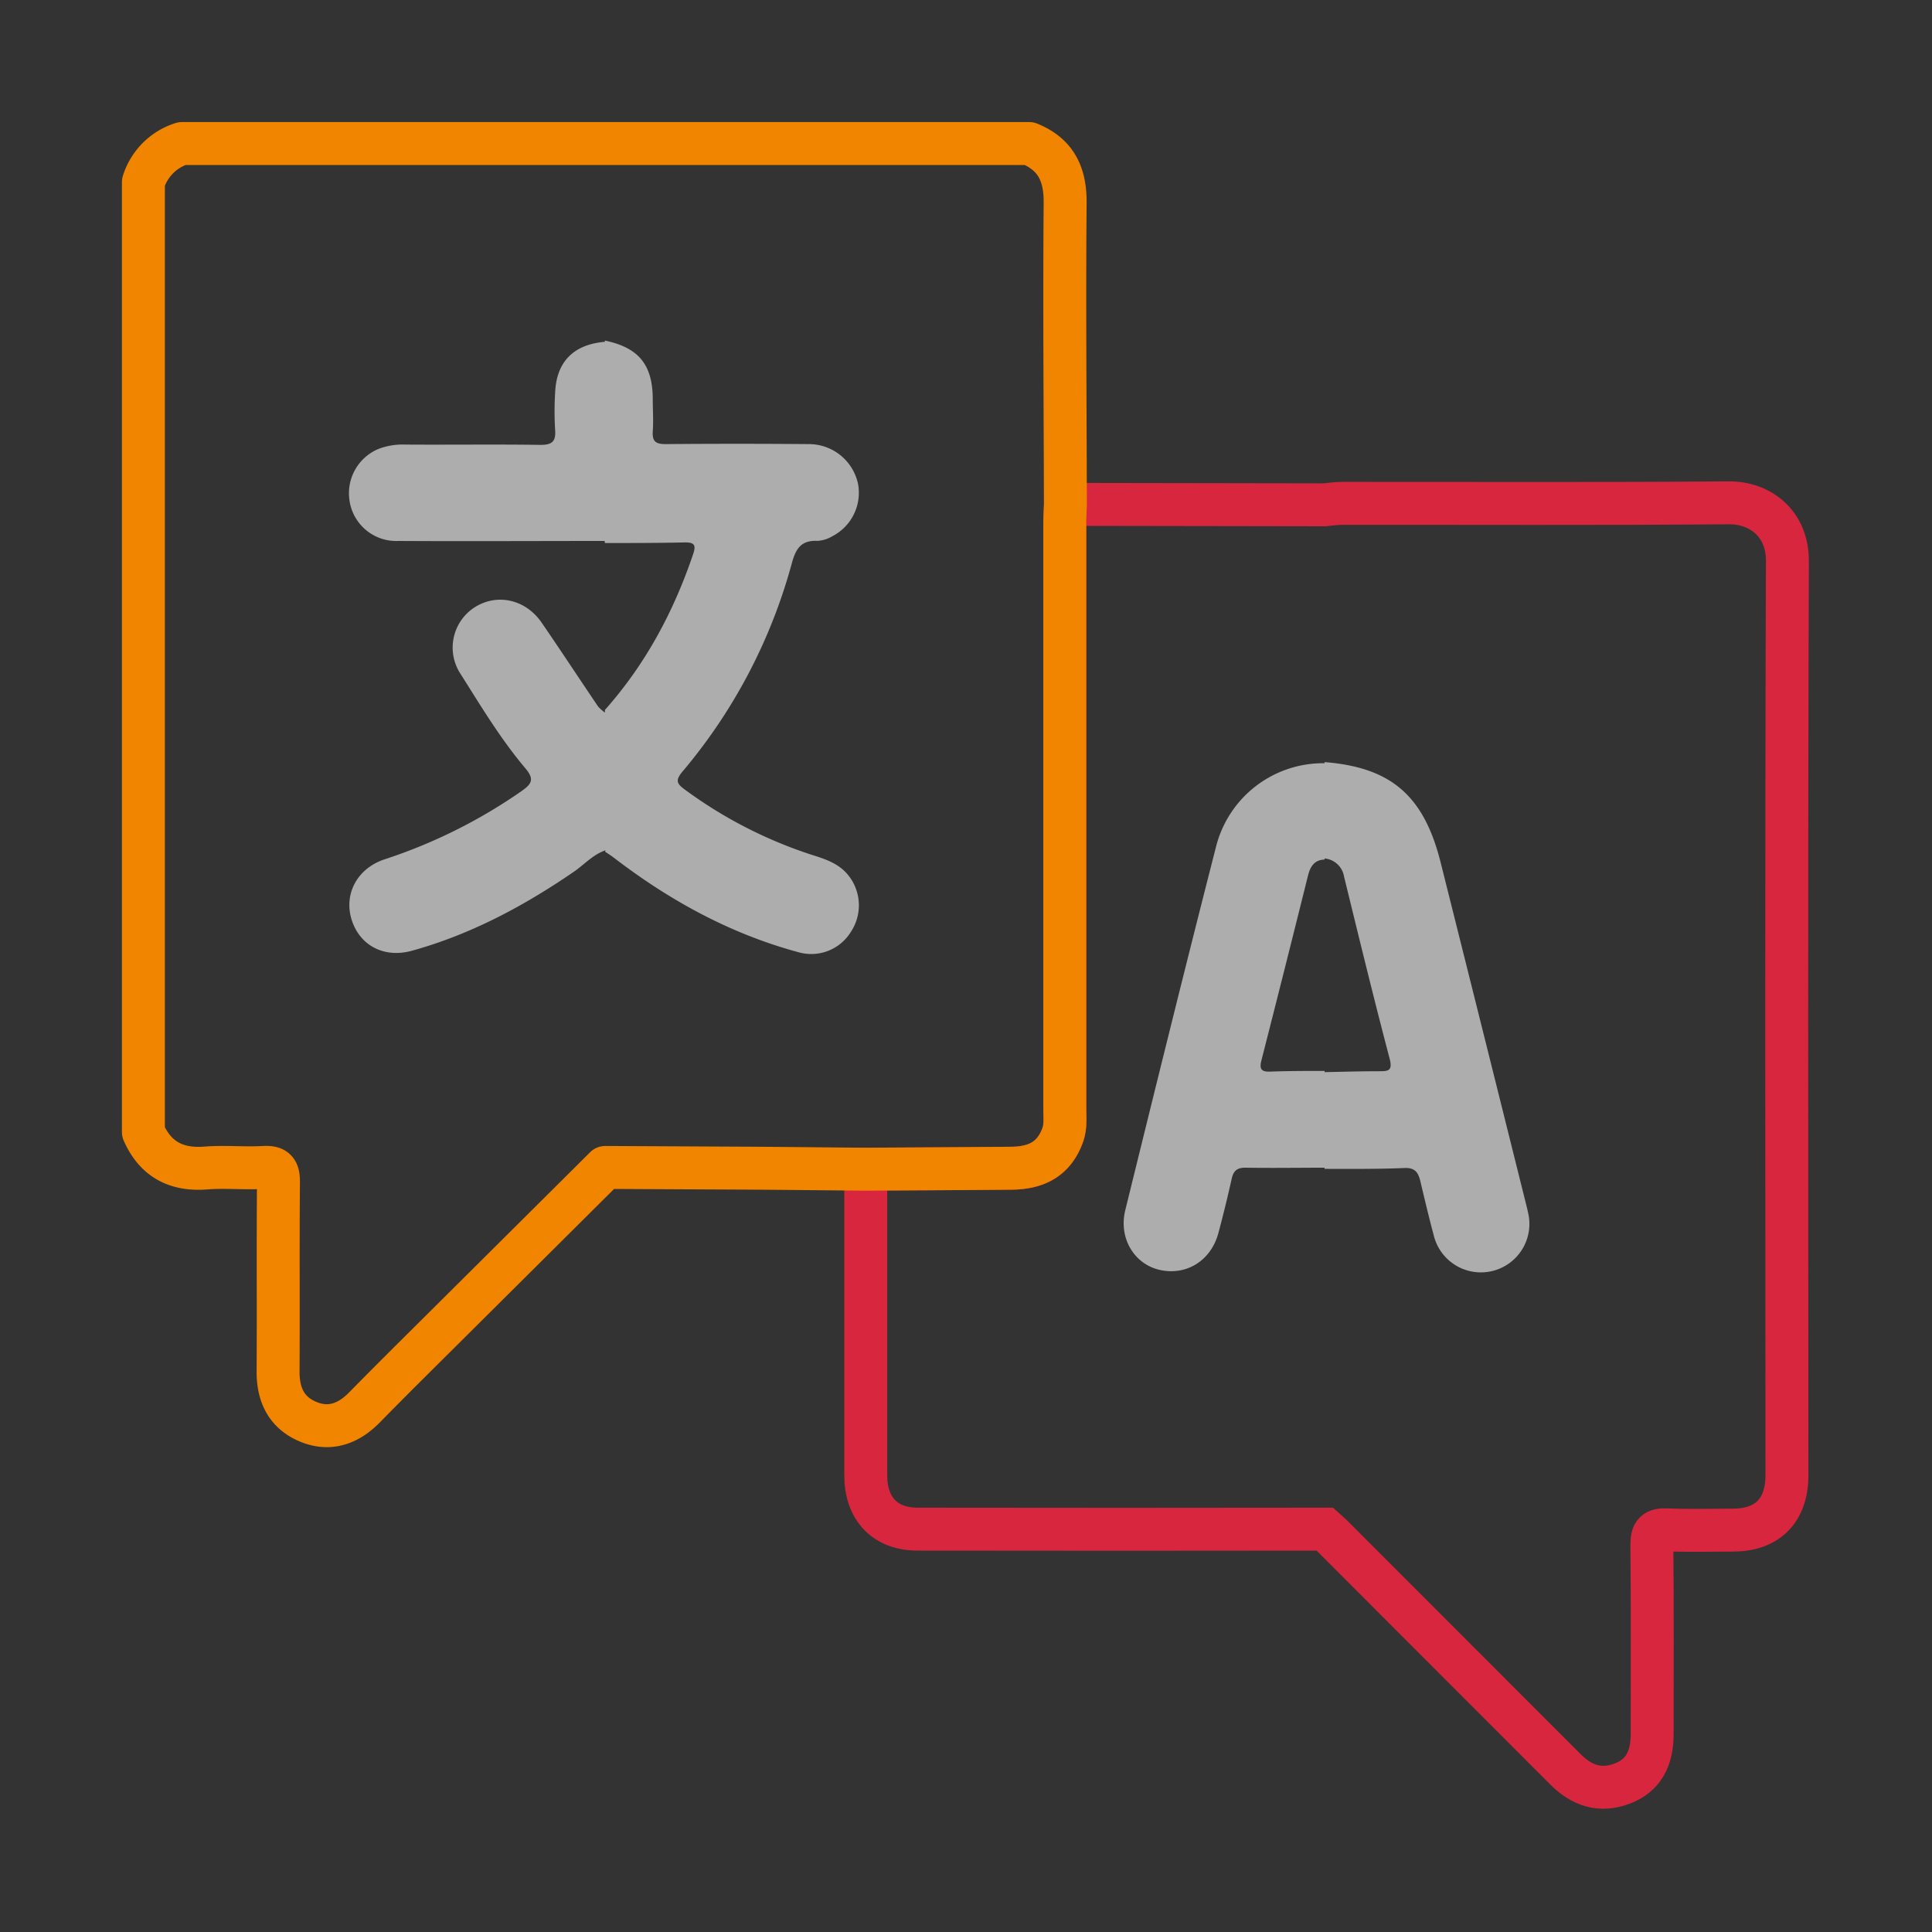
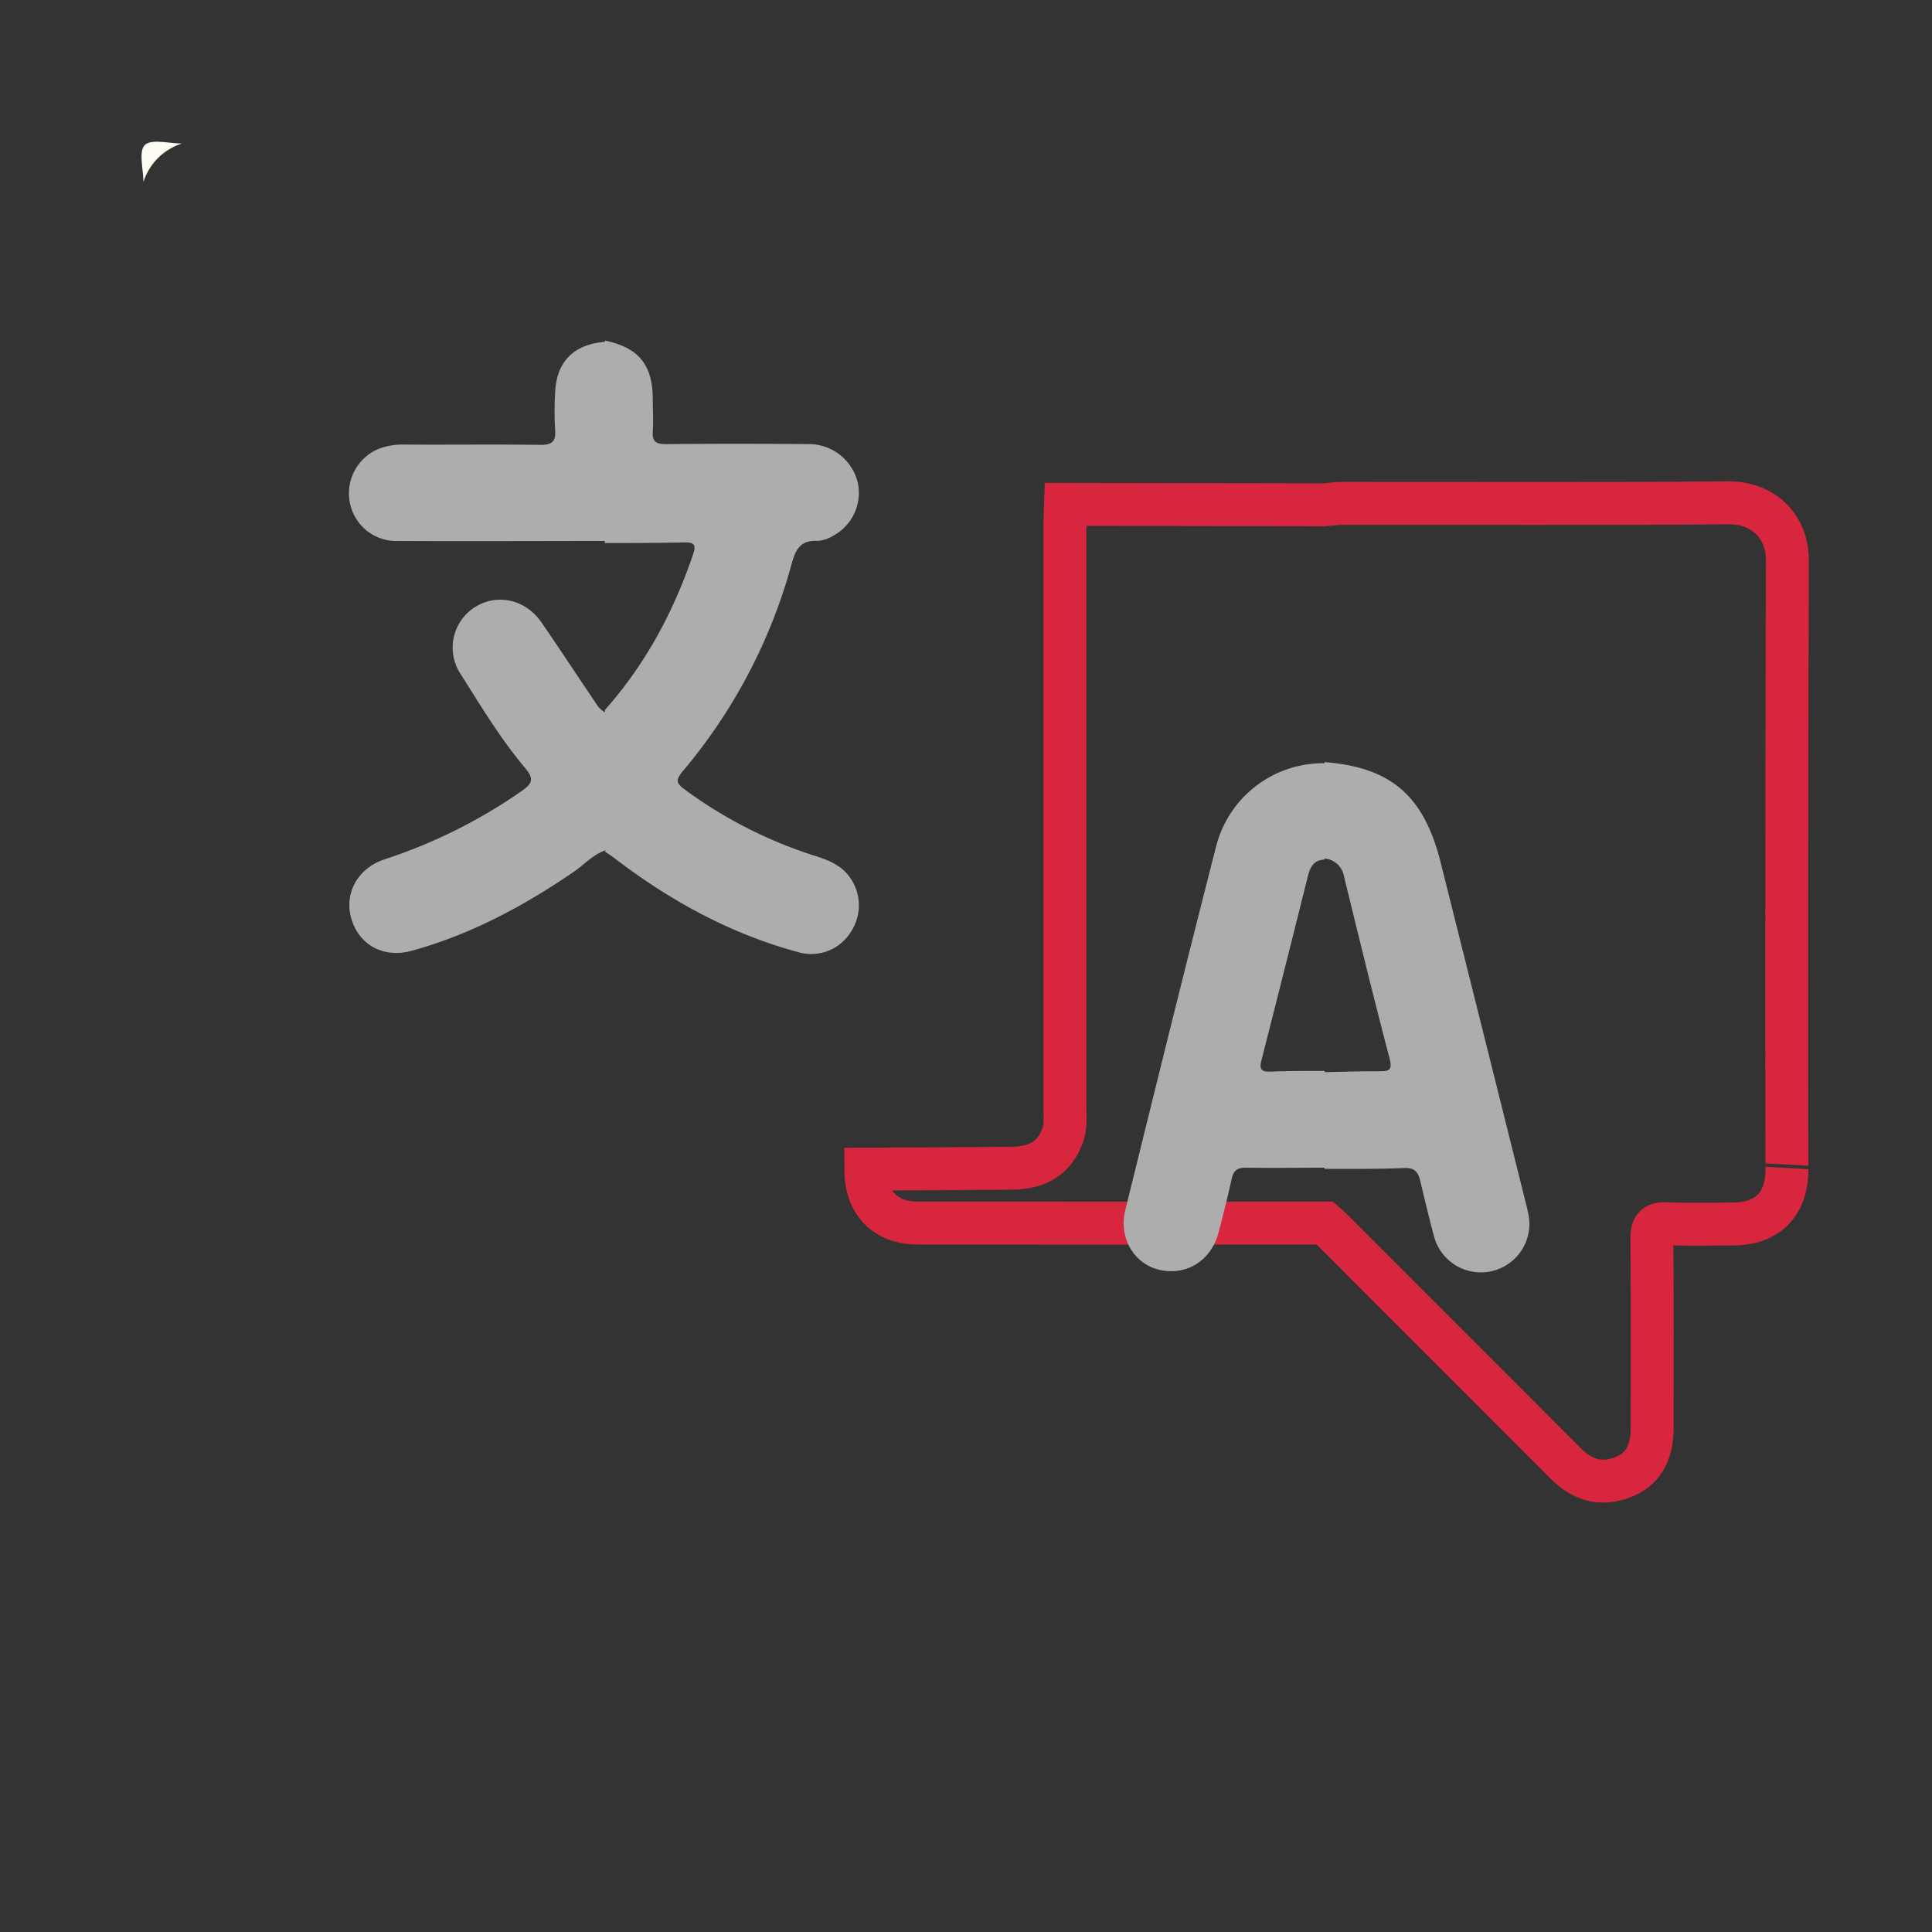
<svg xmlns="http://www.w3.org/2000/svg" id="Layer_1" data-name="Layer 1" viewBox="0 0 450 450">
  <rect x="0" y="0" width="450" height="450" fill="#333333" stroke="none" />
  <defs>
    <style>.cls-1{fill:#fefbf0;}.cls-2,.cls-3{fill:none;stroke-width:10px;}.cls-2{stroke:#d7263d;stroke-miterlimit:10;}.cls-3{stroke:#f28500;stroke-linecap:round;stroke-linejoin:round;}.cls-4{fill:#adadad;}</style>
  </defs>
  <title>customer-experience-Multilingual-support</title>
  <path class="cls-1" d="M42.4,33.43a13.72,13.72,0,0,0-9,9c0-3-1.16-7.14.33-8.64S39.41,33.43,42.4,33.43Z" />
-   <path class="cls-2" d="M416.32,130.6c0-8.59-6.23-13.54-13.7-13.48-30,.25-60,.1-90.05.12-1.35,0-2.7.22-4.05.34l-60.34-.1c-.05,1.49-.14,3-.14,4.47q0,68.13,0,136.28c0,2.08.25,4.18-.53,6.26-1.92,5.1-5.58,7.55-11.91,7.61-11.32.11-22.64.15-33.95.22q0,35.65,0,71.3c0,7.79,4.46,12.54,12.1,12.55q47.4.07,94.81,0c.56.5,1.14,1,1.66,1.5q27.22,27.21,54.41,54.45c3.8,3.8,8.08,5.25,13.19,3.32,4.77-1.8,7-5.59,7-11.53,0-14.7.08-29.39-.07-44.09,0-2.84.77-3.61,3.55-3.49,5.09.22,10.21.08,15.31.06,8.1,0,12.6-4.61,12.6-12.77C416.18,272.59,416.07,201.59,416.32,130.6Z" />
-   <path class="cls-3" d="M141.05,271.92q16.92.09,33.82.17c8.92.06,17.83.16,26.75.24,11.31-.08,22.63-.12,33.95-.23,6.33-.06,10-2.51,11.91-7.61.78-2.08.53-4.18.53-6.26q0-68.15,0-136.28c0-1.49.09-3,.14-4.47-.05-23.42-.25-46.83-.06-70.24.06-6.66-2.14-11.28-8.37-13.81H42.4a13.72,13.72,0,0,0-9,9V263.68c2.81,6.36,7.66,8.92,14.57,8.37,4.46-.35,9,.13,13.44-.13,2.91-.17,3.48.85,3.45,3.57-.13,14.68,0,29.37-.09,44.06,0,5.41,2,9.51,7,11.6s9.4.47,13.15-3.36c6-6.13,12.12-12.17,18.21-18.23l37.85-37.64" />
+   <path class="cls-2" d="M416.32,130.6c0-8.59-6.23-13.54-13.7-13.48-30,.25-60,.1-90.05.12-1.35,0-2.7.22-4.05.34l-60.34-.1c-.05,1.49-.14,3-.14,4.47q0,68.13,0,136.28c0,2.08.25,4.18-.53,6.26-1.92,5.1-5.58,7.55-11.91,7.61-11.32.11-22.64.15-33.95.22c0,7.79,4.46,12.54,12.1,12.55q47.4.07,94.81,0c.56.5,1.14,1,1.66,1.5q27.22,27.21,54.41,54.45c3.8,3.8,8.08,5.25,13.19,3.32,4.77-1.8,7-5.59,7-11.53,0-14.7.08-29.39-.07-44.09,0-2.84.77-3.61,3.55-3.49,5.09.22,10.21.08,15.31.06,8.1,0,12.6-4.61,12.6-12.77C416.18,272.59,416.07,201.59,416.32,130.6Z" />
  <path class="cls-4" d="M355.81,281.91q-10.1-40.53-20.25-81c-3.9-15.58-11.55-22.18-27.05-23.4l0,.26a25.73,25.73,0,0,0-25.27,19.44c-7.22,28.17-14.18,56.42-21.14,84.66-1.6,6.49,2.07,12.56,8,13.91,6.21,1.41,11.95-2.13,13.68-8.56q1.69-6.3,3.11-12.68c.42-1.9,1.3-2.59,3.31-2.56,6.09.1,12.2,0,18.3,0l0,.27c6.22,0,12.44.07,18.65-.2,2.51-.1,3.21,1.14,3.68,3.09,1,4.21,2,8.43,3.12,12.61a11.3,11.3,0,1,0,21.85-5.76Zm-34.68-32.4c-4.21,0-8.42.13-12.63.21l.06-.28c-4.24,0-8.47,0-12.7.16-2.13.08-2.55-.64-2.05-2.62q5.49-21.49,10.84-43c.53-2.11,1.45-3.71,3.91-3.77l-.06-.26a5.05,5.05,0,0,1,4.55,4.2c3.46,14.14,6.9,28.29,10.61,42.38C324.43,249.45,323.37,249.52,321.13,249.51Z" />
  <path class="cls-4" d="M189.22,199.15a103.94,103.94,0,0,1-29.68-15.22c-1.91-1.38-2.29-2.15-.6-4.19a126.34,126.34,0,0,0,25.45-48.4c.91-3.37,2.06-5.54,6-5.36a7.62,7.62,0,0,0,3.51-1.1,11.38,11.38,0,0,0,5.95-12.19,11.71,11.71,0,0,0-11.58-9.25q-16.6-.14-33.23,0c-2.27,0-3.14-.59-3-2.92.18-2.48,0-5,0-7.47,0-8.1-3.28-12.1-11.19-13.73l.07.29c-7.34.61-11.35,4.67-11.62,11.91a70,70,0,0,0,0,8.57c.23,2.85-.82,3.57-3.57,3.53-10.44-.15-20.89,0-31.33-.07a15.82,15.82,0,0,0-6.21,1,11.19,11.19,0,0,0-6.79,12A11,11,0,0,0,92.75,126c16,.09,32.07,0,48.1,0a.87.87,0,0,0,.08.48c6.22,0,12.44,0,18.67-.14,2.09,0,2.56.59,1.87,2.65-4.54,13.44-11.1,25.71-20.56,36.35a4.44,4.44,0,0,0,0,.63,8.34,8.34,0,0,1-1.62-1.44c-4.4-6.5-8.7-13.06-13.14-19.52-3.78-5.49-10.52-6.9-15.74-3.46a11.15,11.15,0,0,0-3.09,15.49c4.72,7.47,9.28,15.08,15,21.85,2.14,2.54,1.65,3.62-.81,5.35a122.26,122.26,0,0,1-31.95,15.92c-6.44,2.14-9.54,8.19-7.63,14.14s7.55,8.93,14,7.15c13.71-3.79,26.06-10.4,37.73-18.4,2.44-1.68,4.44-4,7.37-5l-.09.33c.71.48,1.44.93,2.12,1.46,12.94,9.91,27,17.64,42.81,21.92a10.83,10.83,0,0,0,12.32-4.72,11.18,11.18,0,0,0-.64-13.22C195.38,201.15,192.31,200.12,189.22,199.15Z" />
</svg>